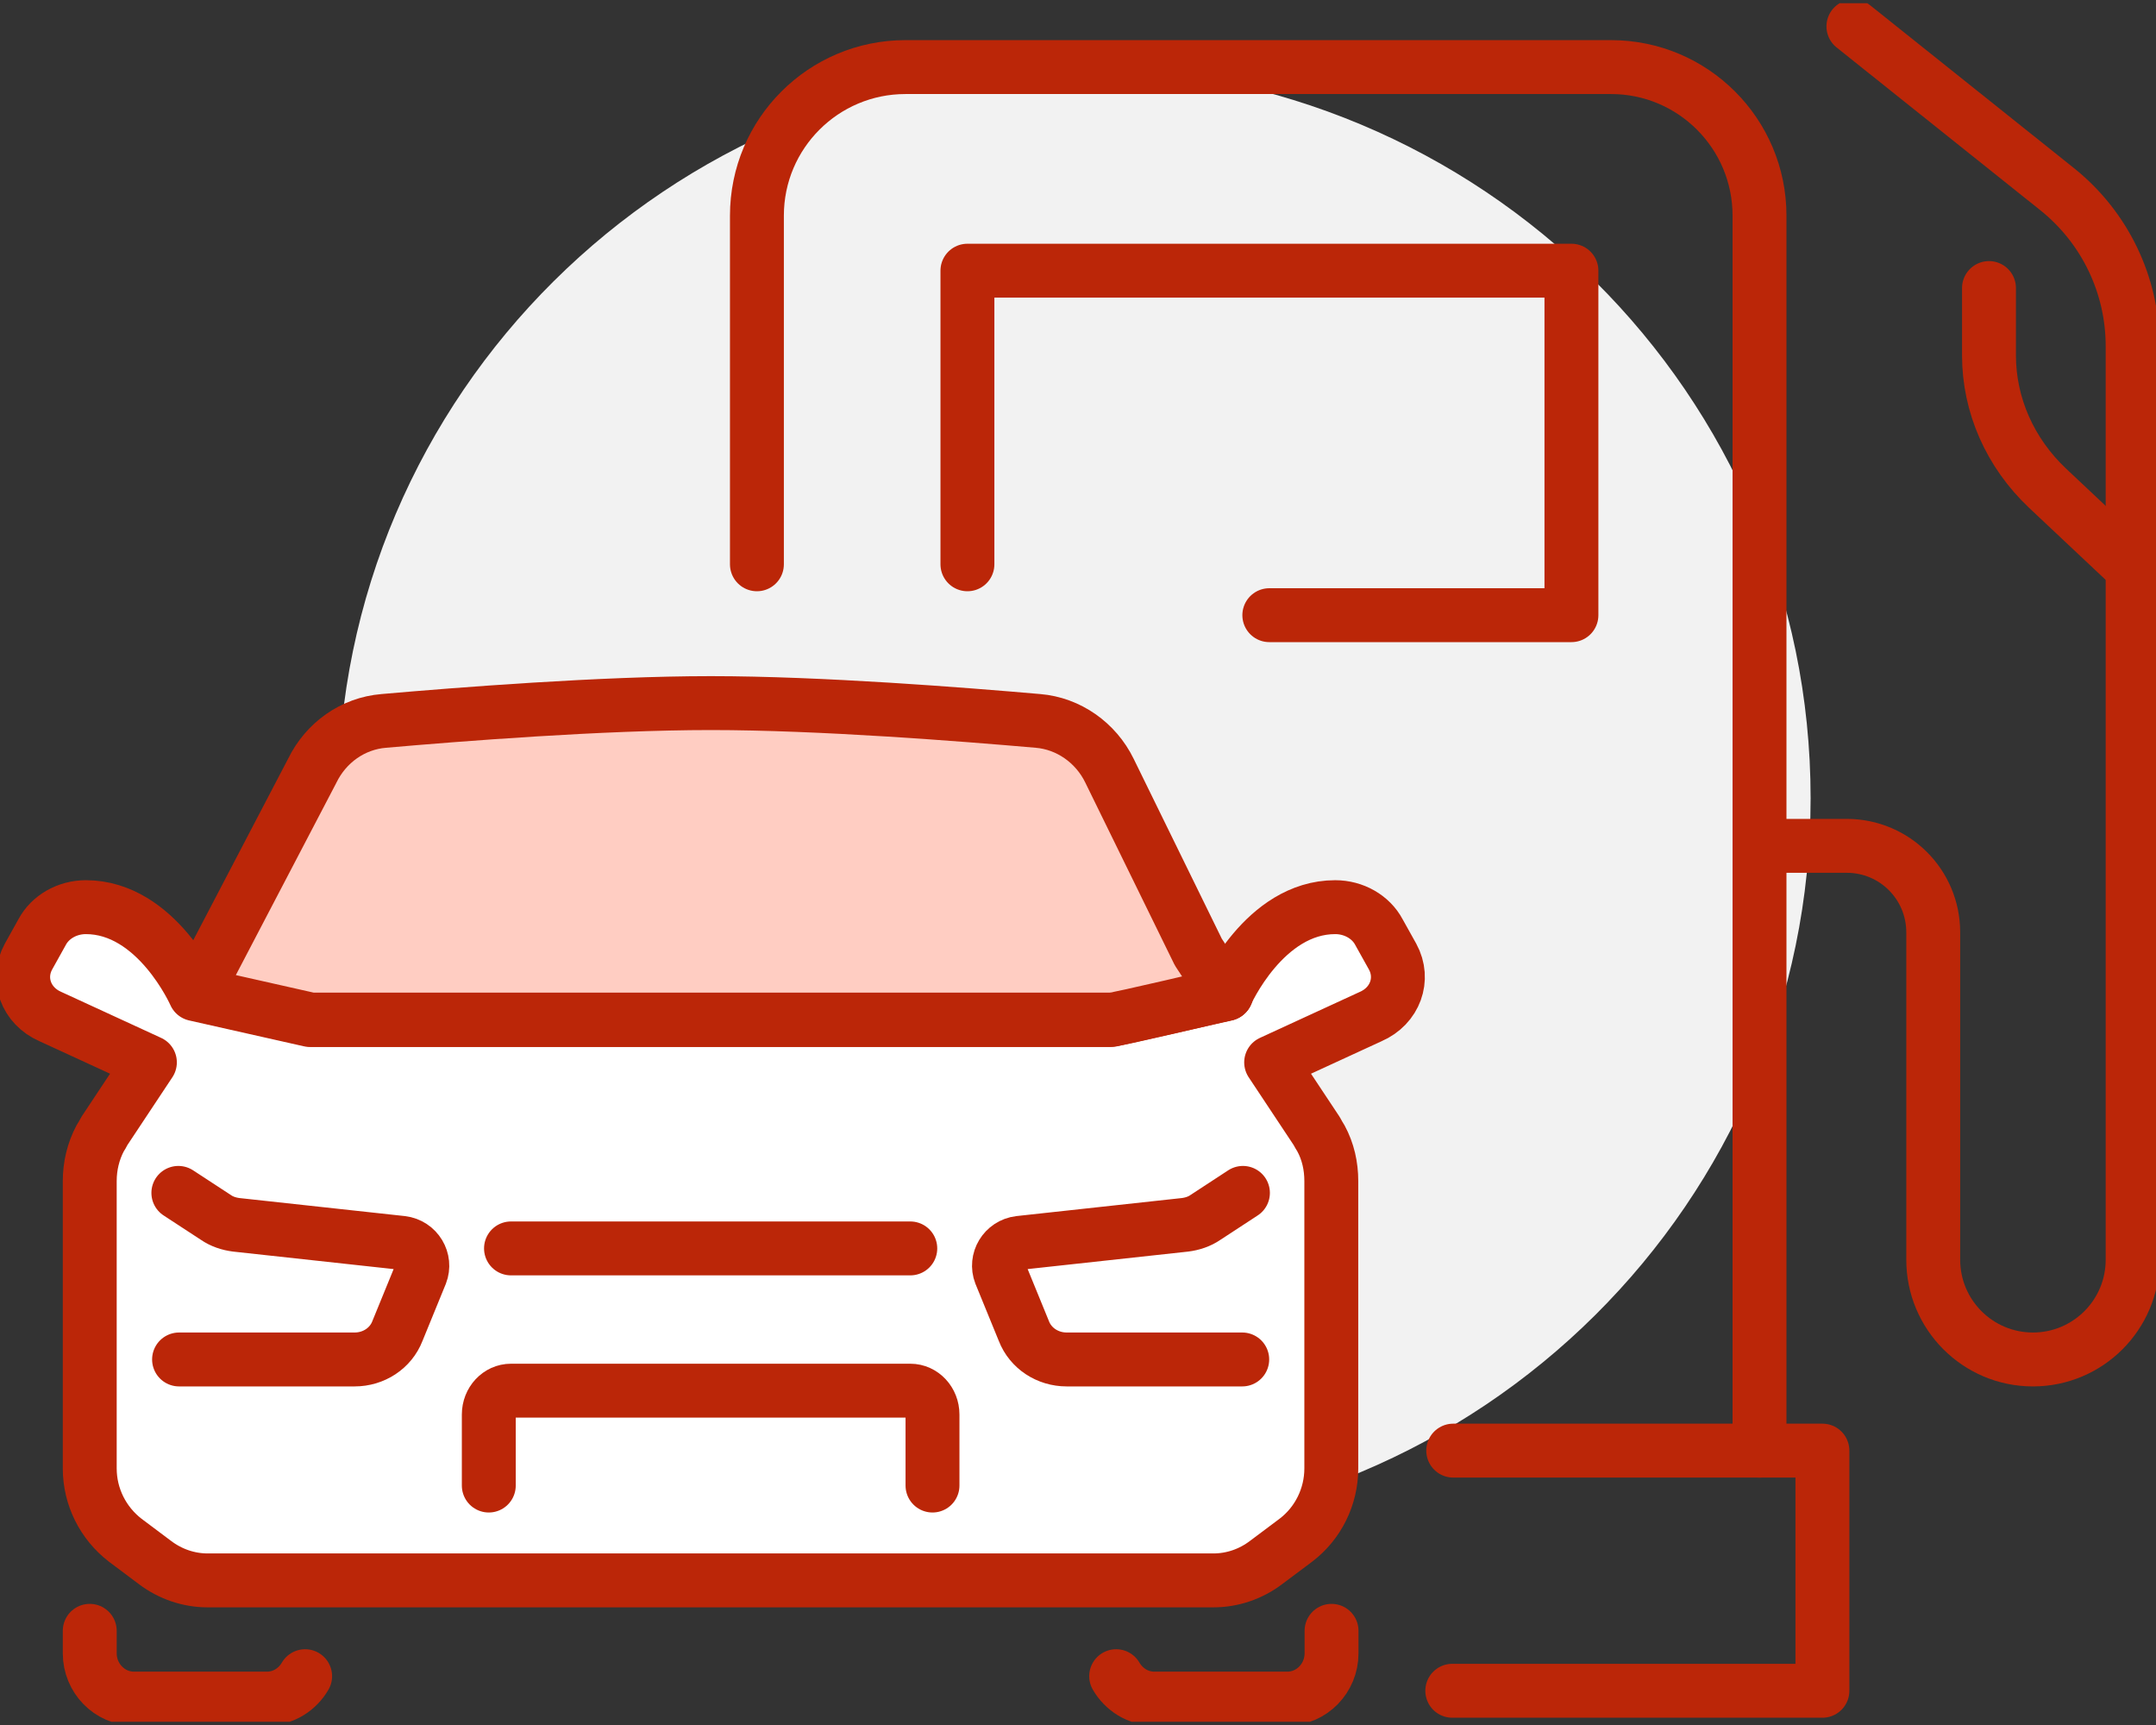
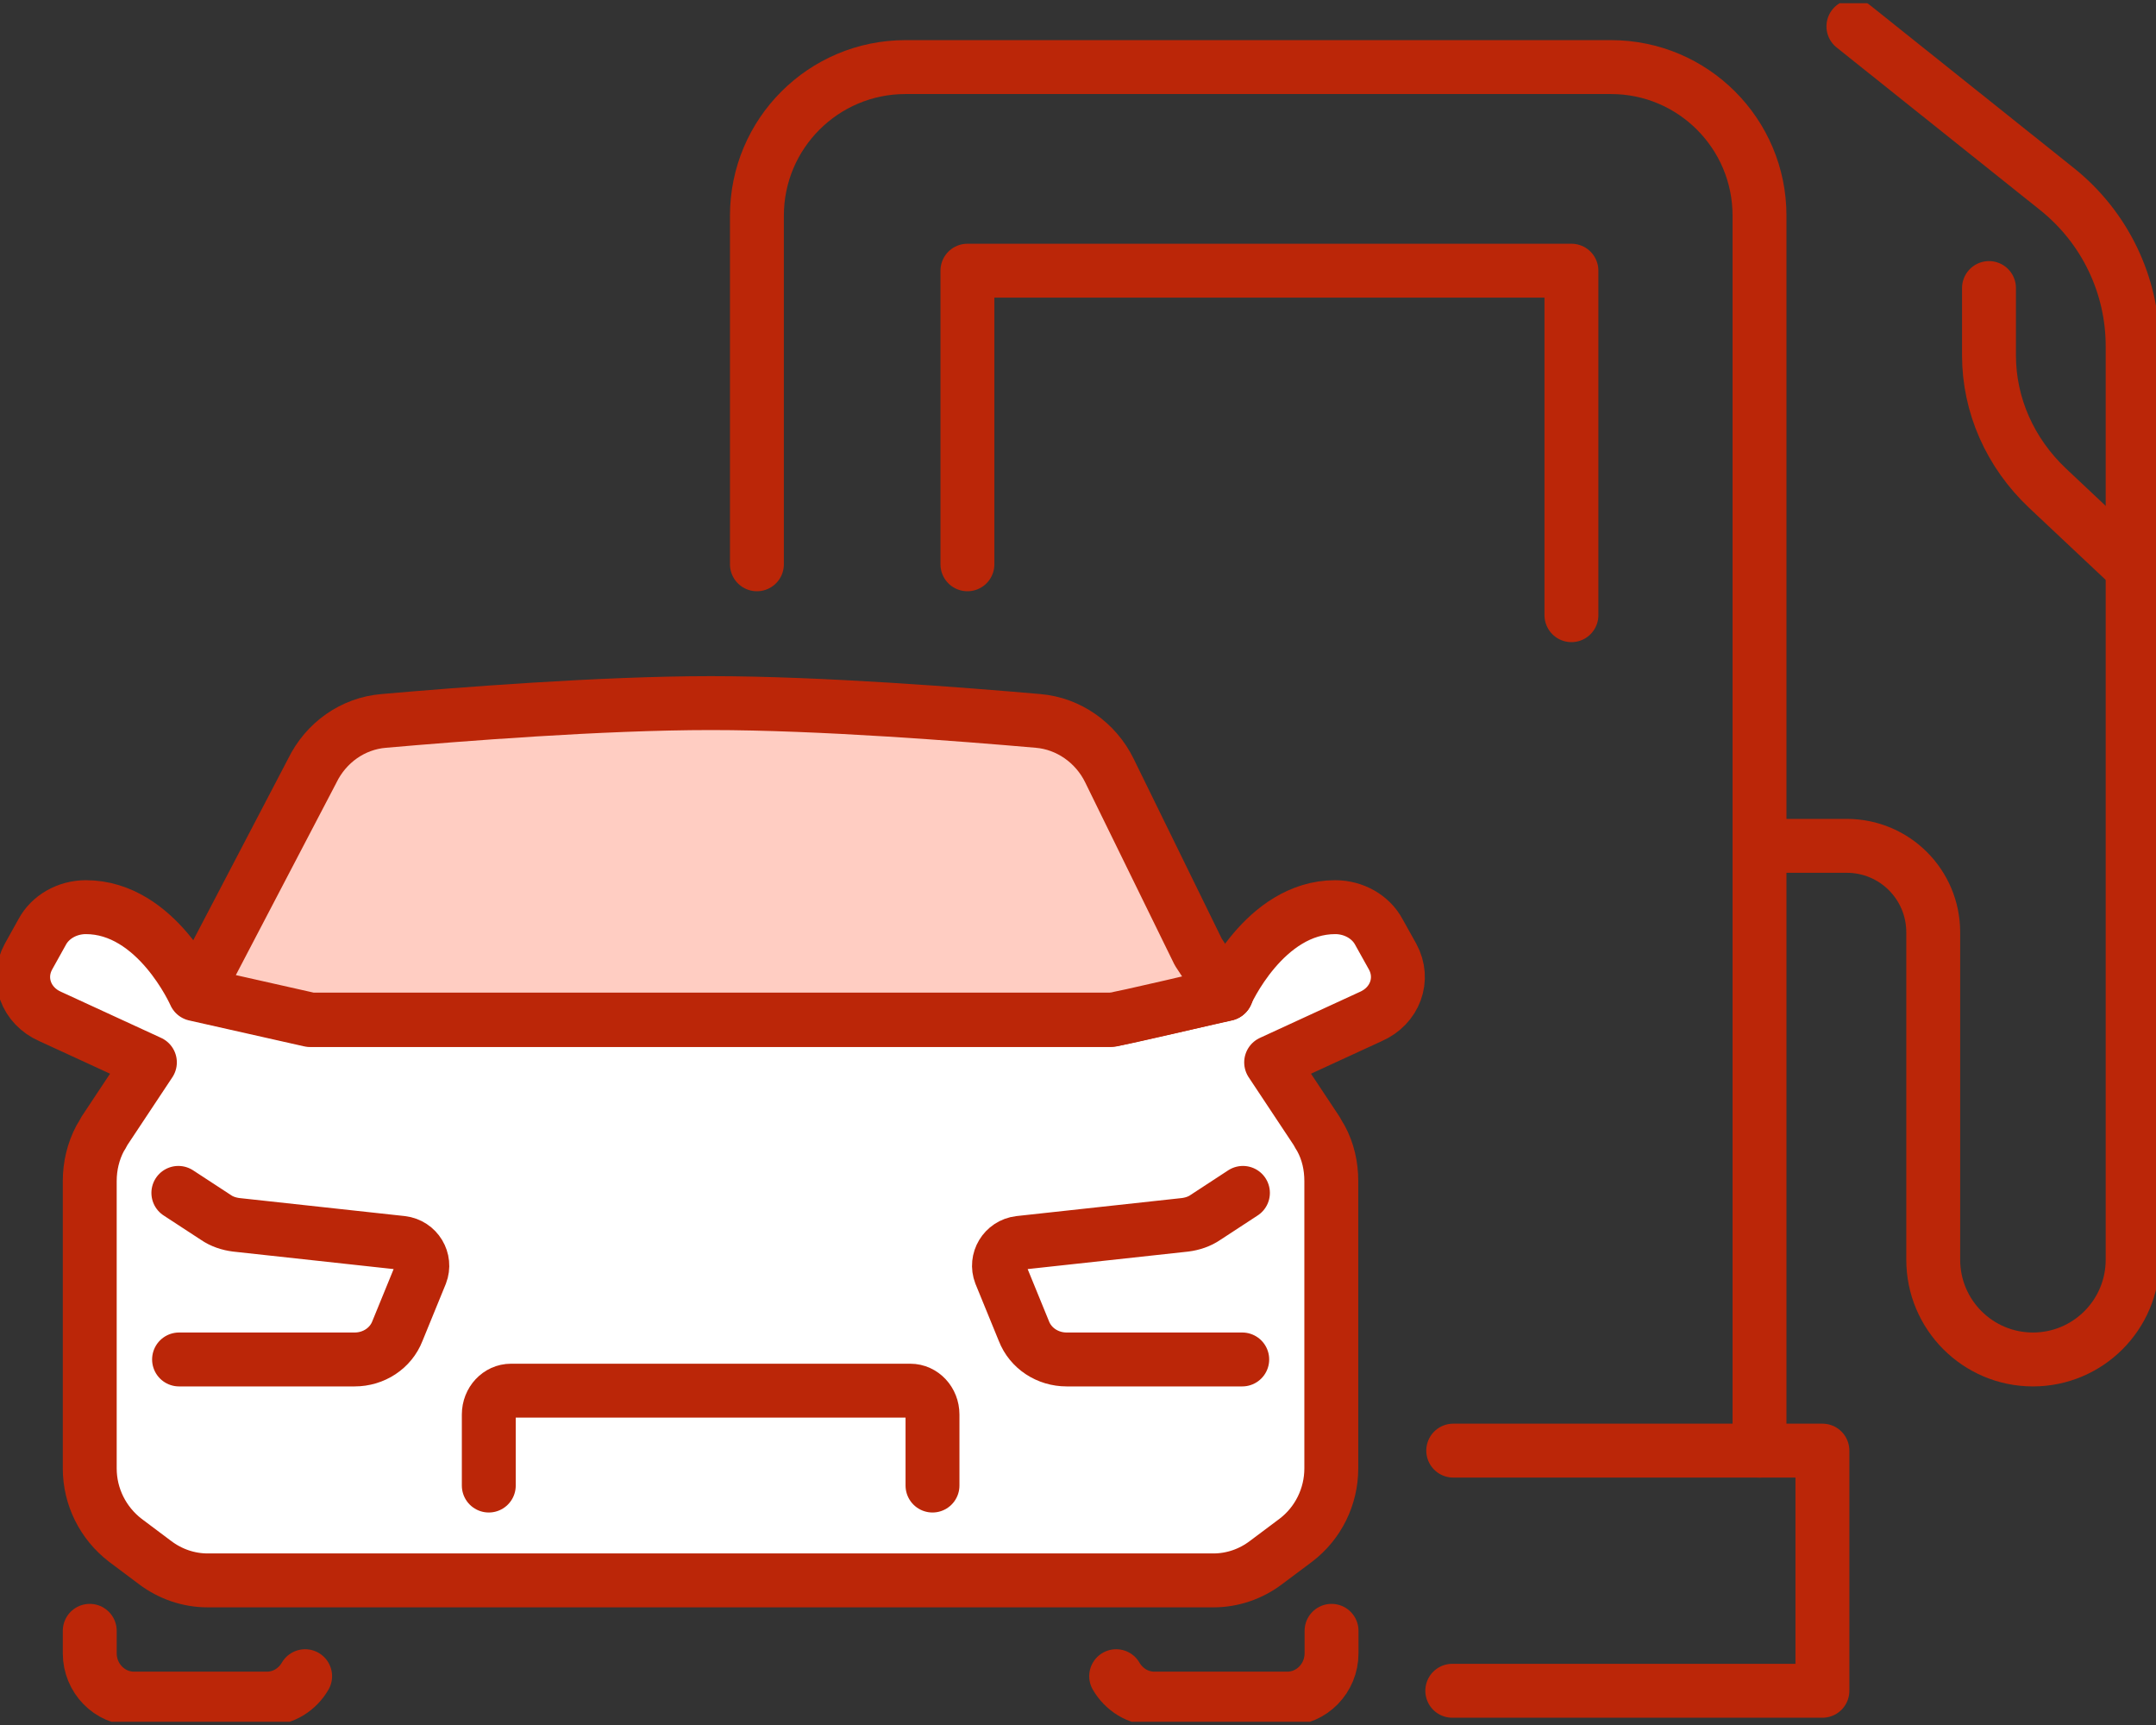
<svg xmlns="http://www.w3.org/2000/svg" width="80" height="64" viewBox="0 0 80 64" fill="none">
  <rect x="0" y="0" width="80" height="64" fill="#333333" stroke="none" />
  <g id="Warstwa_1" clip-path="url(#clip0_12165_3783)">
-     <path id="Vector" d="M39.863 56.747C54.953 56.747 67.184 44.601 67.184 29.614C67.184 14.627 54.953 2.489 39.863 2.489C24.773 2.489 12.541 14.635 12.541 29.622C12.541 44.609 24.773 56.755 39.863 56.755V56.747Z" fill="#F2F2F2" />
    <path id="Vector_2" d="M26.369 37.845H41.227L45.494 36.884C45.494 36.884 46.91 33.657 49.545 33.657C50.232 33.657 50.867 34.017 51.167 34.584L51.674 35.493C52.129 36.326 51.768 37.322 50.858 37.717L50.206 38.017L47.167 39.416L48.858 41.965C48.91 42.06 48.961 42.154 49.013 42.232C49.279 42.721 49.399 43.262 49.399 43.82V54.48C49.399 55.528 48.91 56.515 48.086 57.142L46.987 57.965C46.412 58.403 45.725 58.635 45.022 58.635H7.708C7.004 58.635 6.318 58.403 5.742 57.965L4.644 57.142C3.82 56.506 3.33 55.528 3.33 54.48V43.82C3.33 43.262 3.459 42.721 3.717 42.232C3.768 42.154 3.82 42.069 3.871 41.965L5.562 39.416L2.524 38.017L1.871 37.717C0.961 37.322 0.601 36.326 1.056 35.493L1.562 34.584C1.863 34.017 2.498 33.657 3.185 33.657C5.82 33.657 7.236 36.884 7.236 36.884L11.502 37.845H26.36H26.369Z" fill="white" stroke="#BB2608" stroke-width="2" stroke-linecap="round" stroke-linejoin="round" />
    <path id="Vector_3" d="M3.33 60.506V61.339C3.33 62.266 4.069 63.021 4.97 63.021H9.906C10.515 63.021 11.039 62.678 11.322 62.189" stroke="#BB2608" stroke-width="2" stroke-linecap="round" stroke-linejoin="round" />
    <path id="Vector_4" d="M45.485 36.875L44.464 35.322L41.167 28.592C40.661 27.553 39.648 26.841 38.515 26.747C35.751 26.506 30.446 26.086 26.378 26.086C22.309 26.086 16.987 26.506 14.24 26.747C13.09 26.841 12.094 27.553 11.588 28.592L7.262 36.867L11.528 37.828H41.245C41.468 37.828 45.511 36.867 45.511 36.867H45.494L45.485 36.875Z" fill="#FFCDC2" stroke="#BB2608" stroke-width="2" stroke-linecap="round" stroke-linejoin="round" />
    <path id="Vector_5" d="M45.305 36.918L45.494 36.876" stroke="#BB2608" stroke-width="2" stroke-linecap="round" stroke-linejoin="round" />
    <path id="Vector_6" d="M6.618 44.258L8.009 45.167C8.232 45.322 8.498 45.408 8.764 45.442L14.91 46.112C15.476 46.18 15.811 46.755 15.614 47.262L14.747 49.382C14.498 50.026 13.863 50.438 13.159 50.438H6.644" stroke="#BB2608" stroke-width="2" stroke-linecap="round" stroke-linejoin="round" />
    <path id="Vector_7" d="M49.408 60.506V61.339C49.408 62.266 48.669 63.021 47.768 63.021H42.833C42.223 63.021 41.7 62.678 41.416 62.189" stroke="#BB2608" stroke-width="2" stroke-linecap="round" stroke-linejoin="round" />
    <path id="Vector_8" d="M46.12 44.258L44.73 45.167C44.506 45.322 44.24 45.408 43.974 45.442L37.828 46.112C37.262 46.18 36.927 46.755 37.124 47.262L37.991 49.382C38.24 50.026 38.876 50.438 39.579 50.438H46.094" stroke="#BB2608" stroke-width="2" stroke-linecap="round" stroke-linejoin="round" />
-     <path id="Vector_9" d="M33.777 46.318H18.961" stroke="#BB2608" stroke-width="2" stroke-linecap="round" stroke-linejoin="round" />
    <path id="Vector_10" d="M18.137 55.116V52.481C18.137 51.991 18.506 51.596 18.961 51.596H33.777C34.232 51.596 34.601 51.991 34.601 52.481V55.116" stroke="#BB2608" stroke-width="2" stroke-linecap="round" stroke-linejoin="round" />
    <path id="Vector_11" d="M28.086 20.936V8C28.086 4.953 30.558 2.489 33.597 2.489H59.777C62.824 2.489 65.288 4.961 65.288 8V53.82" stroke="#BB2608" stroke-width="2" stroke-linecap="round" stroke-linejoin="round" />
    <path id="Vector_12" d="M53.923 53.82H67.622V62.73H53.888" stroke="#BB2608" stroke-width="2" stroke-linecap="round" stroke-linejoin="round" />
-     <path id="Vector_13" d="M35.897 20.936V10.043H58.309V22.824H47.099" stroke="#BB2608" stroke-width="2" stroke-linecap="round" stroke-linejoin="round" />
+     <path id="Vector_13" d="M35.897 20.936V10.043H58.309V22.824" stroke="#BB2608" stroke-width="2" stroke-linecap="round" stroke-linejoin="round" />
    <path id="Vector_14" d="M68.772 0.979L76.335 7.021C78.103 8.438 79.133 10.575 79.133 12.841V46.738C79.133 48.781 77.476 50.438 75.433 50.438C73.391 50.438 71.734 48.781 71.734 46.738V34.592C71.734 32.815 70.3 31.382 68.524 31.382H65.296" stroke="#BB2608" stroke-width="2" stroke-linecap="round" stroke-linejoin="round" />
    <path id="Vector_15" d="M73.803 10.687V13.184C73.803 15.03 74.584 16.798 75.974 18.111L78.978 20.936" stroke="#BB2608" stroke-width="2" stroke-linecap="round" stroke-linejoin="round" />
  </g>
  <defs>
    <clipPath id="clip0_12165_3783">
      <rect width="80" height="63.76" fill="white" transform="translate(0 0.12)" />
    </clipPath>
  </defs>
</svg>